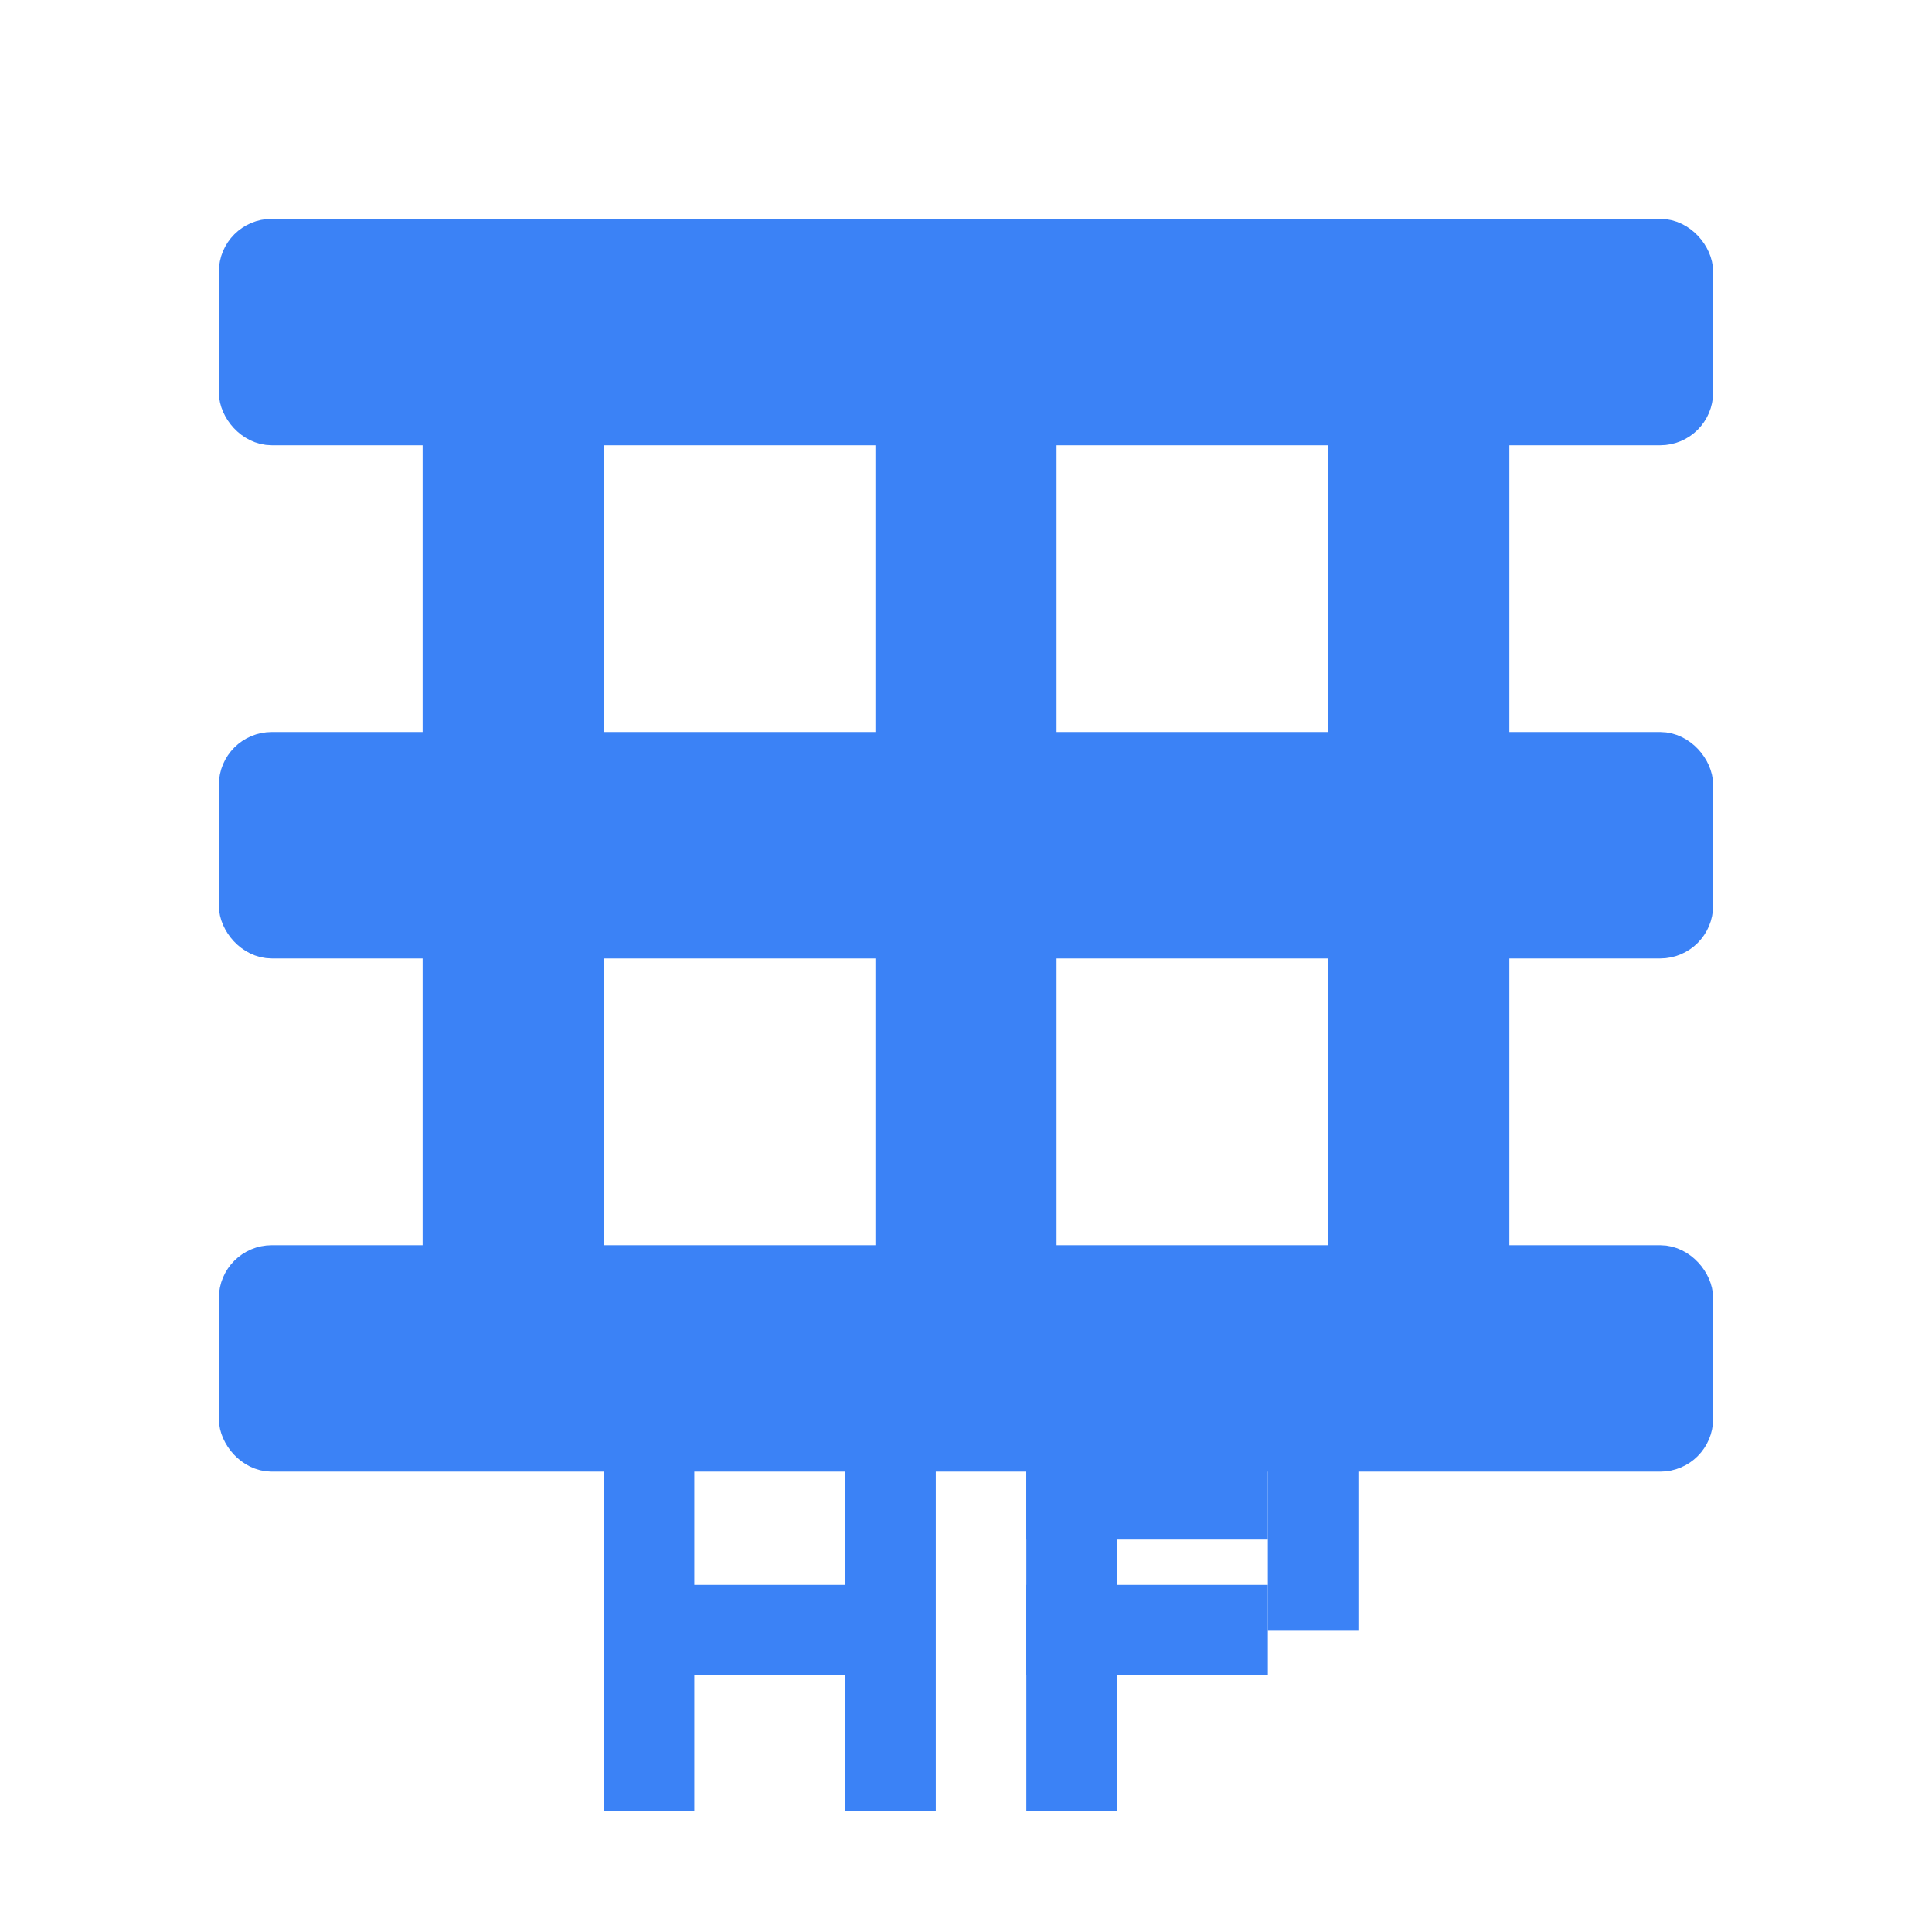
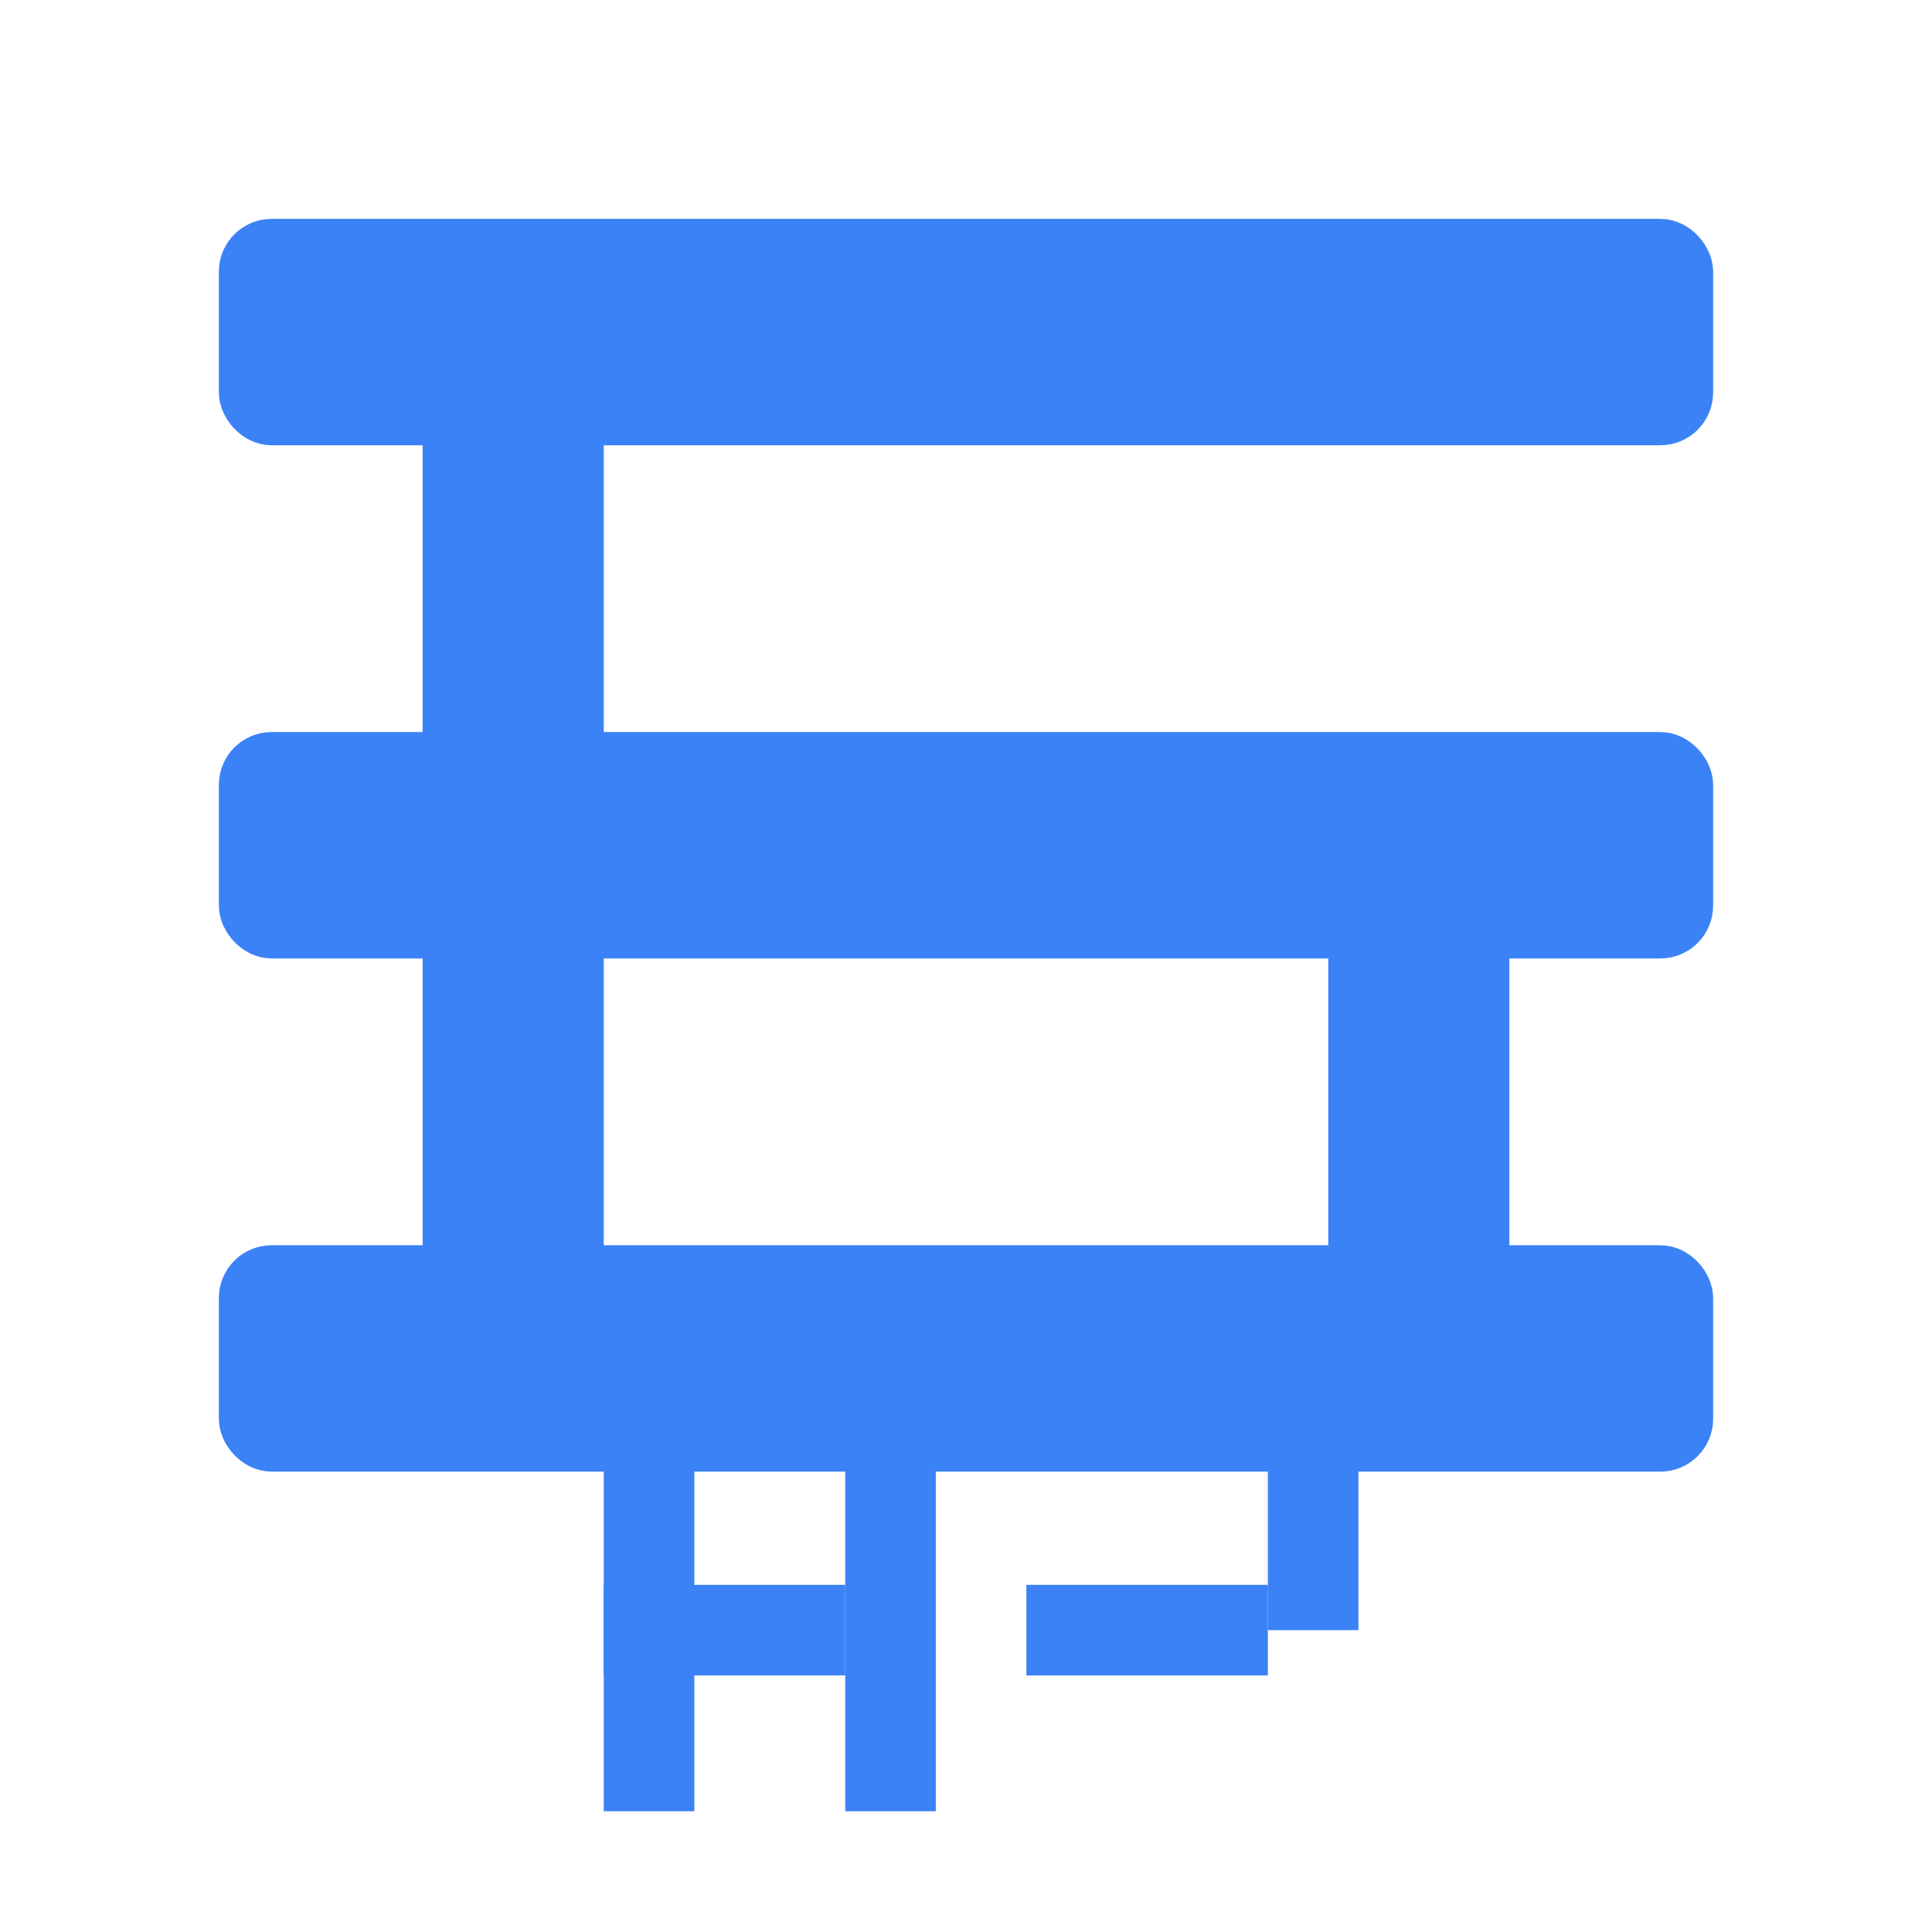
<svg xmlns="http://www.w3.org/2000/svg" width="64" height="64" viewBox="0 0 64 64">
  <title>HandyPallets</title>
  <g transform="translate(8, 8)">
    <rect x="0" y="0" width="48" height="6" rx="1" fill="#3b82f6" />
    <rect x="0" y="17" width="48" height="6" rx="1" fill="#3b82f6" />
    <rect x="0" y="34" width="48" height="6" rx="1" fill="#3b82f6" />
    <rect x="6" y="6" width="6" height="11" fill="#3b82f6" />
-     <rect x="36" y="6" width="6" height="11" fill="#3b82f6" />
-     <rect x="21" y="6" width="6" height="11" fill="#3b82f6" />
    <rect x="6" y="23" width="6" height="11" fill="#3b82f6" />
    <rect x="36" y="23" width="6" height="11" fill="#3b82f6" />
-     <rect x="21" y="23" width="6" height="11" fill="#3b82f6" />
    <rect x="0" y="0" width="48" height="6" rx="1" fill="none" stroke="#3b82f6" stroke-width="1.5" />
    <rect x="0" y="17" width="48" height="6" rx="1" fill="none" stroke="#3b82f6" stroke-width="1.5" />
    <rect x="0" y="34" width="48" height="6" rx="1" fill="none" stroke="#3b82f6" stroke-width="1.5" />
  </g>
  <g transform="translate(20, 48)">
    <rect x="0" y="0" width="3" height="12" fill="#3b82f6" />
    <rect x="0" y="4.5" width="8" height="3" fill="#3b82f6" />
    <rect x="8" y="0" width="3" height="12" fill="#3b82f6" />
-     <rect x="14" y="0" width="3" height="12" fill="#3b82f6" />
-     <rect x="14" y="0" width="8" height="3" fill="#3b82f6" />
    <rect x="14" y="4.5" width="8" height="3" fill="#3b82f6" />
    <rect x="22" y="0" width="3" height="6" fill="#3b82f6" />
  </g>
</svg>